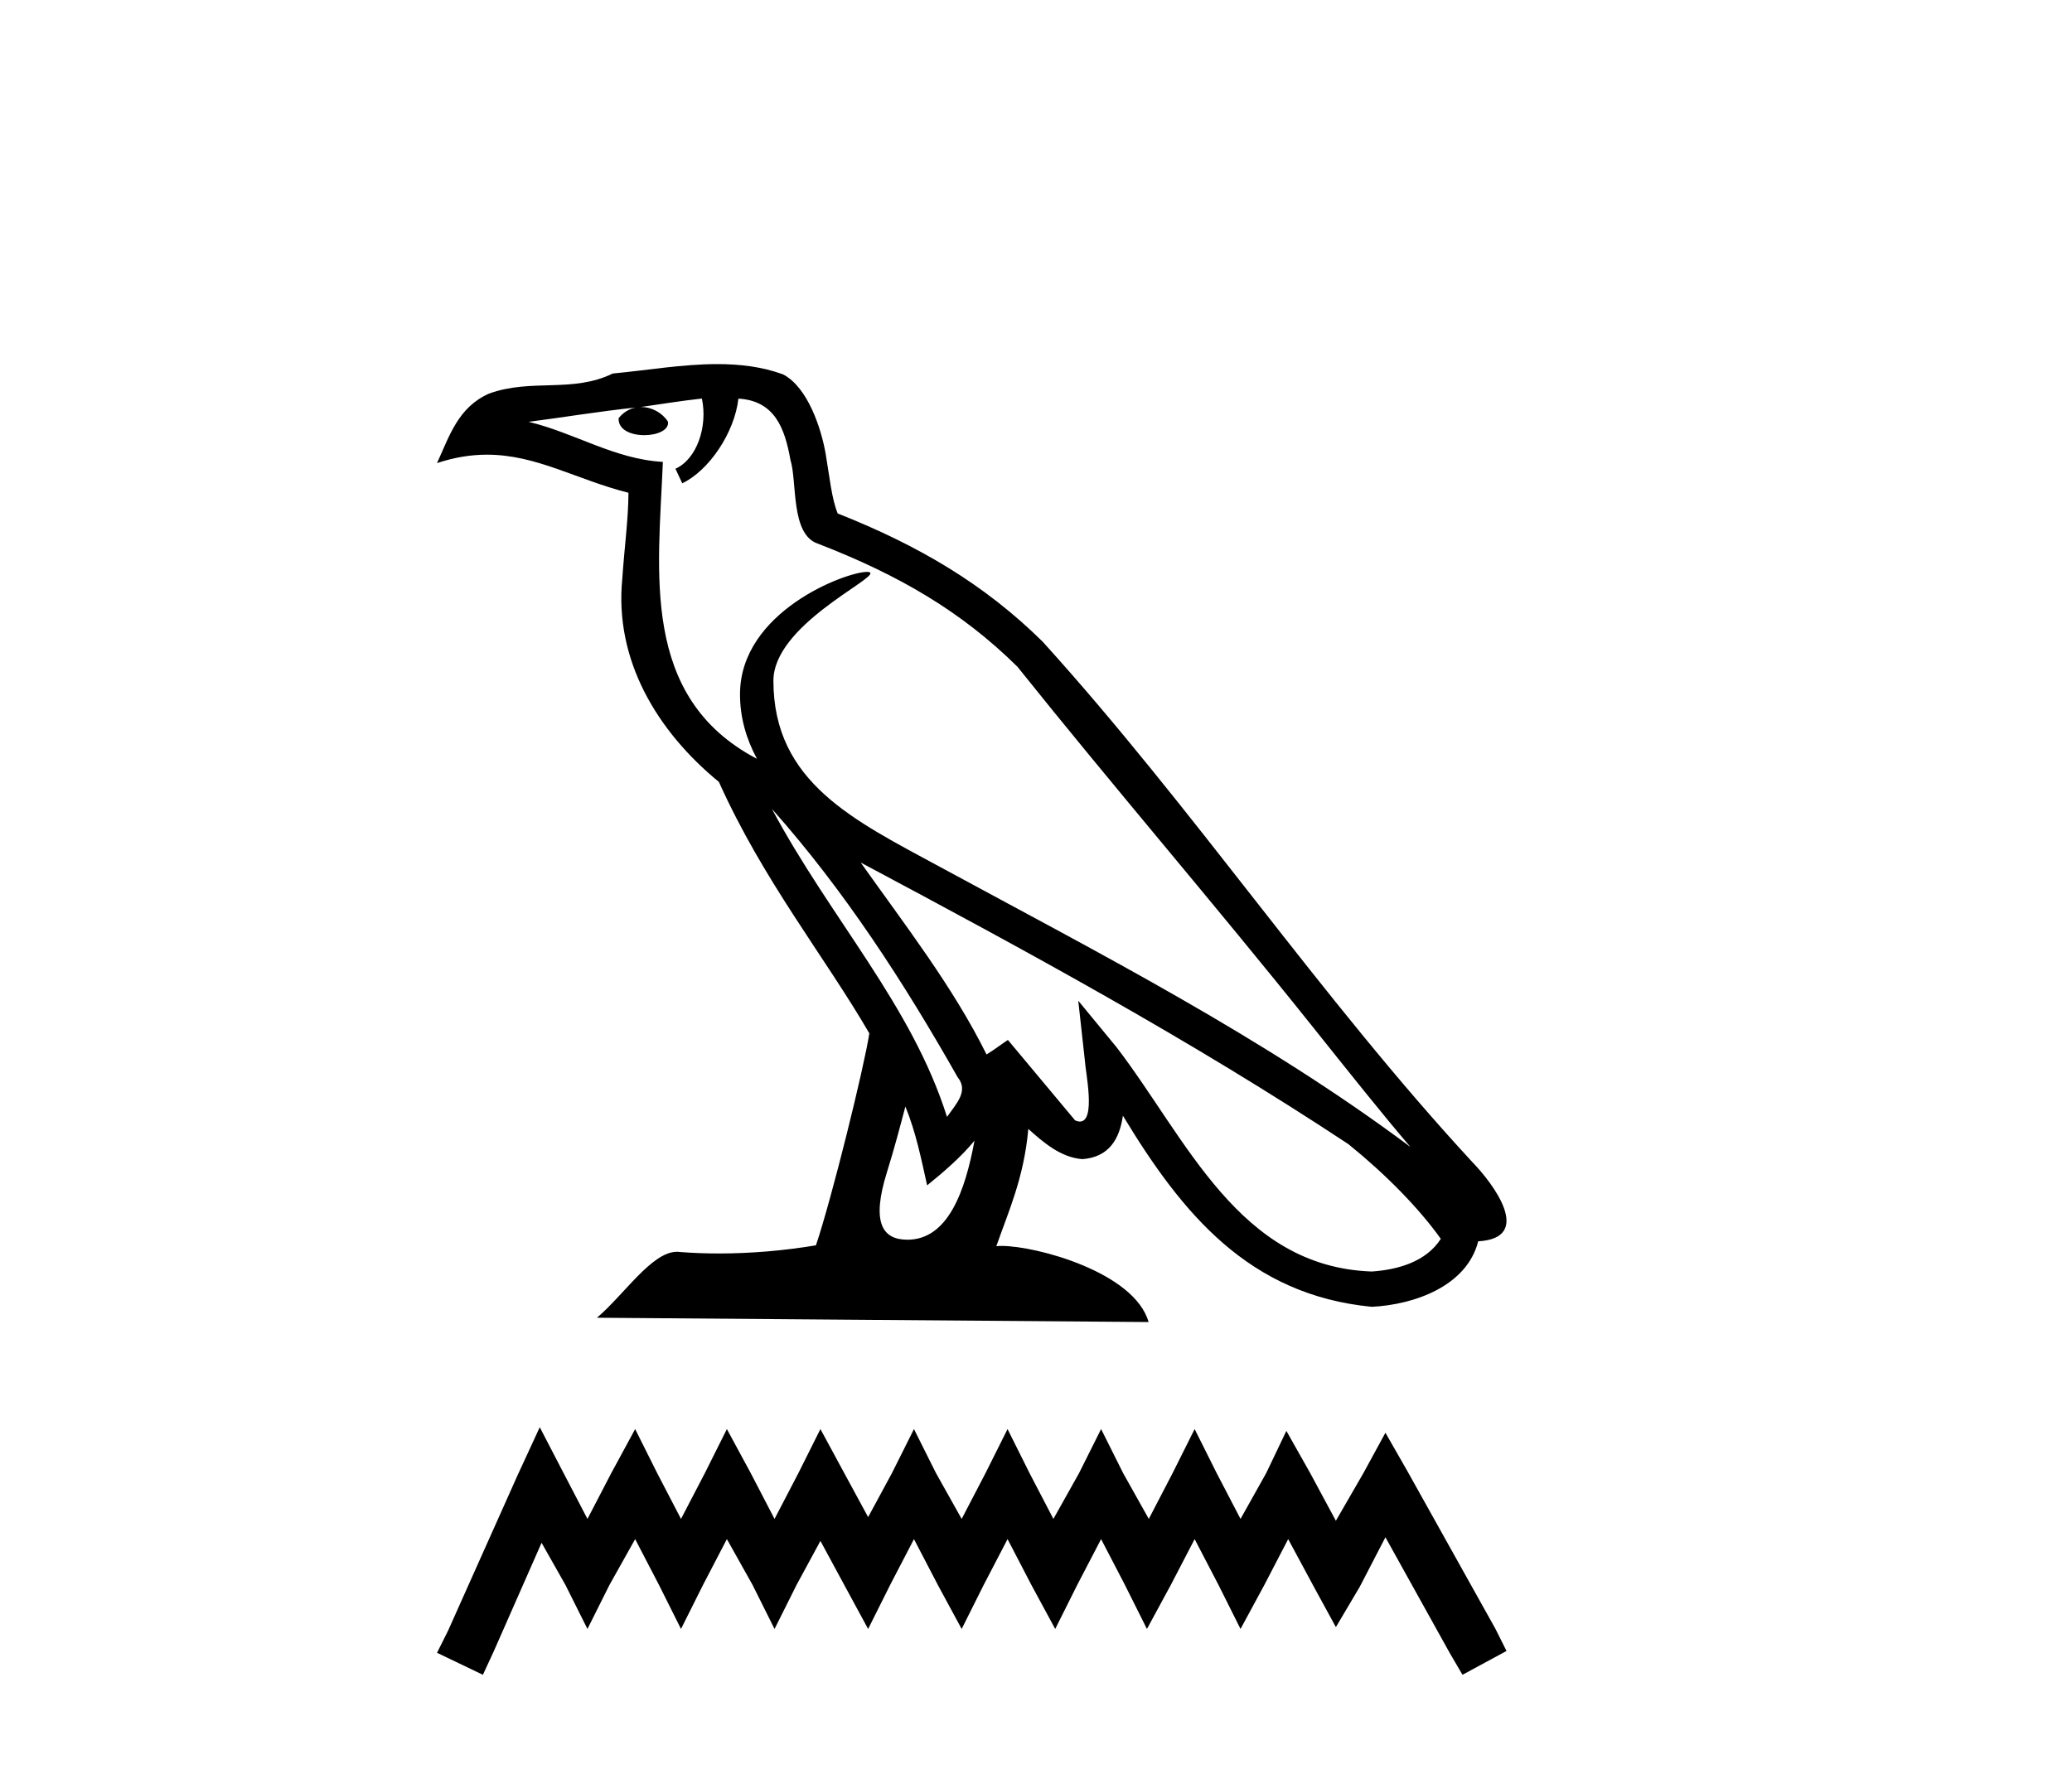
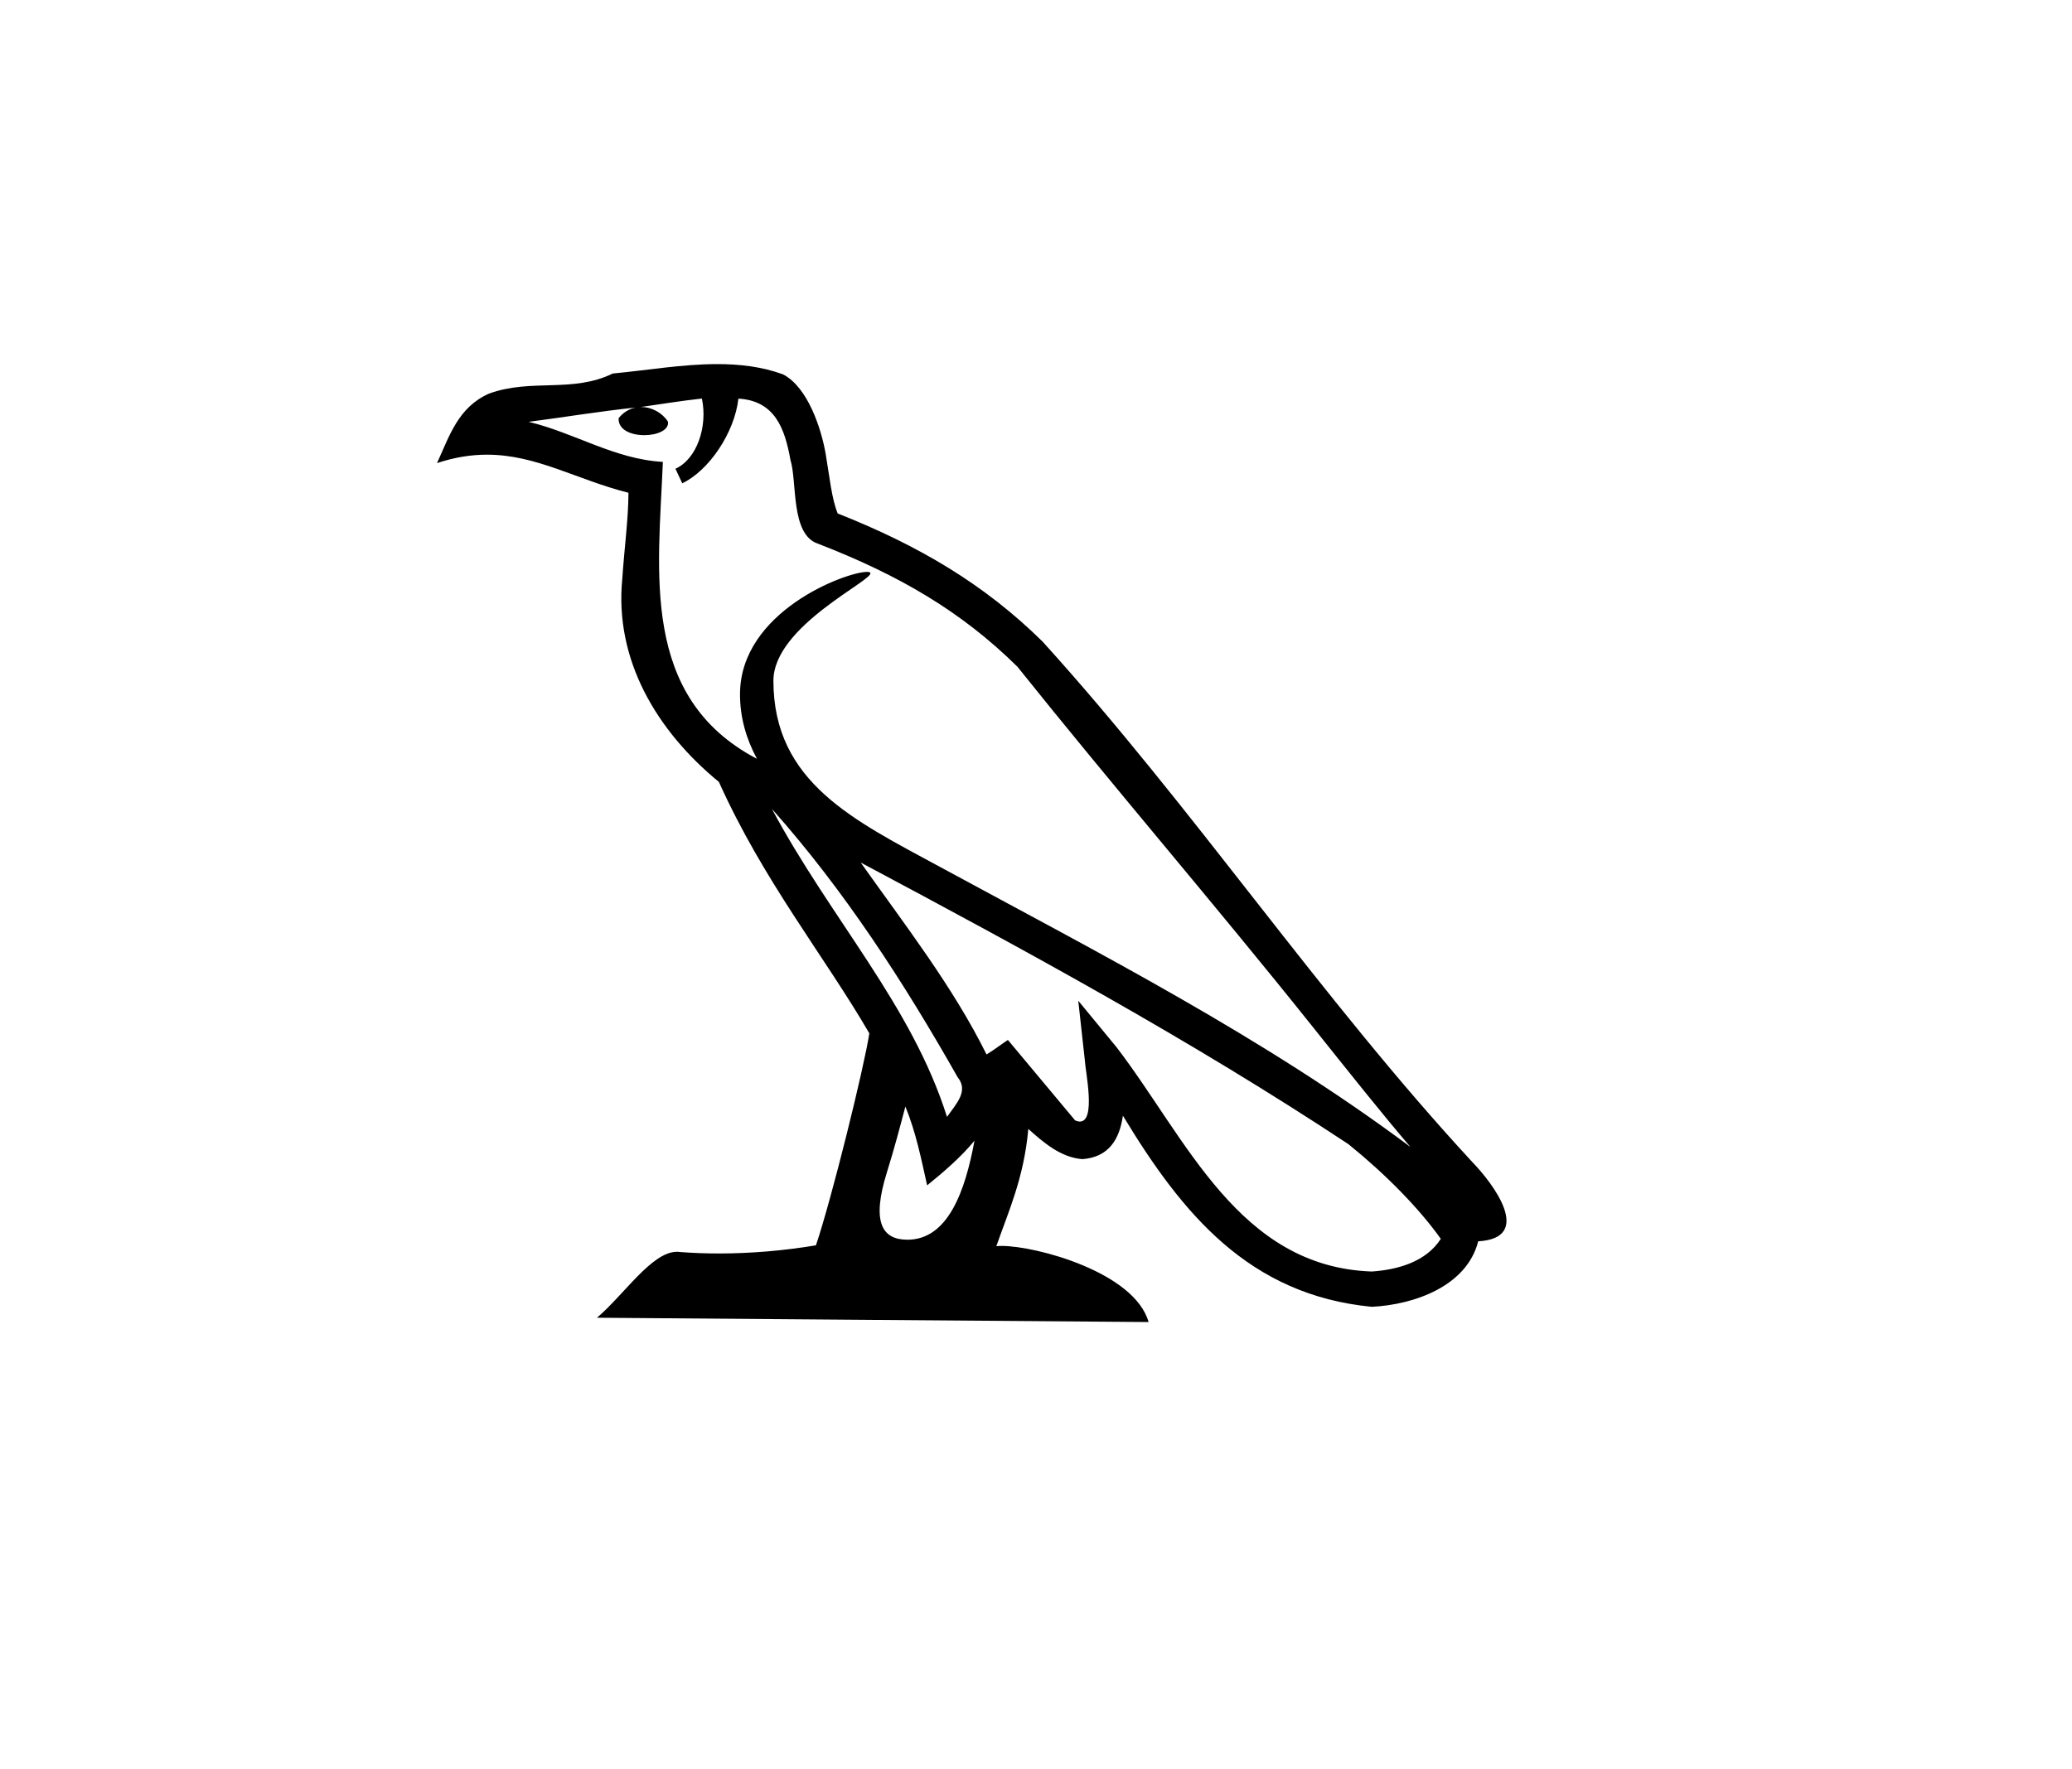
<svg xmlns="http://www.w3.org/2000/svg" width="48.0" height="41.0">
  <path d="M 17.882 18.744 L 17.882 18.744 C 19.559 20.628 20.948 22.778 22.185 24.962 C 22.445 25.283 22.152 25.576 21.938 25.881 C 21.122 23.292 19.246 21.295 17.882 18.744 ZM 16.26 9.235 C 16.399 9.887 16.142 10.64 15.647 10.862 L 15.805 11.199 C 16.423 10.906 17.017 10.027 17.106 9.237 C 17.949 9.287 18.18 9.923 18.312 10.66 C 18.47 11.164 18.31 12.387 18.948 12.598 C 20.834 13.328 22.276 14.173 23.569 15.449 C 25.802 18.241 28.135 20.946 30.368 23.741 C 31.236 24.828 32.029 25.825 32.673 26.577 C 29.282 24.042 25.494 22.103 21.777 20.089 C 19.802 19.016 17.917 18.138 17.917 15.775 C 17.917 14.504 20.259 13.439 20.162 13.274 C 20.154 13.259 20.127 13.252 20.084 13.252 C 19.603 13.252 17.143 14.165 17.143 16.089 C 17.143 16.622 17.285 17.117 17.533 17.578 C 17.529 17.577 17.526 17.577 17.522 17.577 C 14.823 16.147 15.252 13.254 15.356 10.703 C 14.235 10.641 13.311 10.029 12.246 9.775 C 13.072 9.668 13.895 9.53 14.723 9.444 L 14.723 9.444 C 14.568 9.476 14.426 9.566 14.331 9.692 C 14.318 9.964 14.625 10.084 14.925 10.084 C 15.218 10.084 15.503 9.97 15.475 9.772 C 15.343 9.566 15.102 9.432 14.855 9.432 C 14.848 9.432 14.841 9.432 14.834 9.433 C 15.246 9.374 15.794 9.286 16.26 9.235 ZM 20.974 25.641 C 21.215 26.229 21.341 26.851 21.478 27.468 C 21.871 27.149 22.252 26.822 22.575 26.433 L 22.575 26.433 C 22.364 27.575 21.972 28.727 21.021 28.727 C 20.445 28.727 20.179 28.338 20.548 27.159 C 20.722 26.604 20.86 26.072 20.974 25.641 ZM 19.94 19.988 L 19.94 19.988 C 23.789 22.039 27.6 24.108 31.239 26.514 C 32.097 27.209 32.861 27.983 33.378 28.707 C 33.035 29.24 32.382 29.423 31.778 29.464 C 28.697 29.356 27.491 26.386 25.864 24.264 L 24.979 23.189 L 25.131 24.567 C 25.142 24.815 25.396 25.989 25.017 25.989 C 24.985 25.989 24.948 25.98 24.906 25.962 L 23.349 24.098 C 23.183 24.207 23.026 24.332 22.854 24.434 C 22.082 22.871 20.951 21.416 19.94 19.988 ZM 16.619 8.437 C 15.81 8.437 14.981 8.582 14.196 8.655 C 13.259 9.113 12.309 8.764 11.327 9.121 C 10.617 9.439 10.418 10.085 10.124 10.731 C 10.543 10.592 10.923 10.536 11.282 10.536 C 12.427 10.536 13.349 11.112 14.559 11.419 C 14.557 12.027 14.462 12.716 14.416 13.41 C 14.229 15.292 15.22 16.943 16.654 18.119 C 17.681 20.406 19.102 22.16 20.139 23.945 C 20.015 24.746 19.269 27.771 18.902 28.857 C 18.181 28.978 17.412 29.046 16.656 29.046 C 16.351 29.046 16.048 29.035 15.751 29.012 C 15.728 29.008 15.705 29.007 15.682 29.007 C 15.099 29.007 14.458 30.003 13.829 30.535 L 26.608 30.635 C 26.282 29.483 24.011 28.871 23.204 28.871 C 23.158 28.871 23.117 28.873 23.081 28.878 C 23.365 28.063 23.72 27.298 23.822 26.16 C 24.178 26.479 24.578 26.824 25.077 26.86 C 25.688 26.814 25.936 26.397 26.013 25.853 C 27.396 28.14 28.942 30.007 31.778 30.282 C 32.758 30.234 33.98 29.806 34.244 28.764 C 35.544 28.691 34.591 27.424 34.108 26.928 C 30.57 23.099 27.65 18.727 24.155 14.87 C 22.809 13.541 21.288 12.643 19.406 11.898 C 19.266 11.554 19.22 11.064 19.129 10.526 C 19.029 9.938 18.716 8.976 18.142 8.676 C 17.654 8.497 17.141 8.437 16.619 8.437 Z" style="fill:#000000;stroke:none" />
-   <path d="M 12.504 33.072 L 11.994 34.177 L 10.379 37.789 L 10.124 38.299 L 11.187 38.809 L 11.442 38.257 L 12.546 35.75 L 13.099 36.727 L 13.609 37.747 L 14.119 36.727 L 14.714 35.665 L 15.266 36.727 L 15.776 37.747 L 16.286 36.727 L 16.839 35.665 L 17.434 36.727 L 17.943 37.747 L 18.453 36.727 L 19.006 35.707 L 19.558 36.727 L 20.111 37.747 L 20.621 36.727 L 21.173 35.665 L 21.726 36.727 L 22.278 37.747 L 22.788 36.727 L 23.341 35.665 L 23.893 36.727 L 24.445 37.747 L 24.955 36.727 L 25.508 35.665 L 26.06 36.727 L 26.57 37.747 L 27.123 36.727 L 27.675 35.665 L 28.228 36.727 L 28.738 37.747 L 29.29 36.727 L 29.842 35.665 L 30.437 36.77 L 30.947 37.704 L 31.5 36.77 L 32.095 35.622 L 33.582 38.299 L 33.88 38.809 L 34.9 38.257 L 34.645 37.747 L 32.605 34.092 L 32.095 33.2 L 31.585 34.135 L 30.947 35.24 L 30.352 34.135 L 29.8 33.157 L 29.333 34.135 L 28.738 35.197 L 28.185 34.135 L 27.675 33.115 L 27.165 34.135 L 26.613 35.197 L 26.018 34.135 L 25.508 33.115 L 24.998 34.135 L 24.403 35.197 L 23.85 34.135 L 23.341 33.115 L 22.831 34.135 L 22.278 35.197 L 21.683 34.135 L 21.173 33.115 L 20.663 34.135 L 20.111 35.155 L 19.558 34.135 L 19.006 33.115 L 18.496 34.135 L 17.943 35.197 L 17.391 34.135 L 16.839 33.115 L 16.329 34.135 L 15.776 35.197 L 15.224 34.135 L 14.714 33.115 L 14.161 34.135 L 13.609 35.197 L 13.056 34.135 L 12.504 33.072 Z" style="fill:#000000;stroke:none" />
</svg>